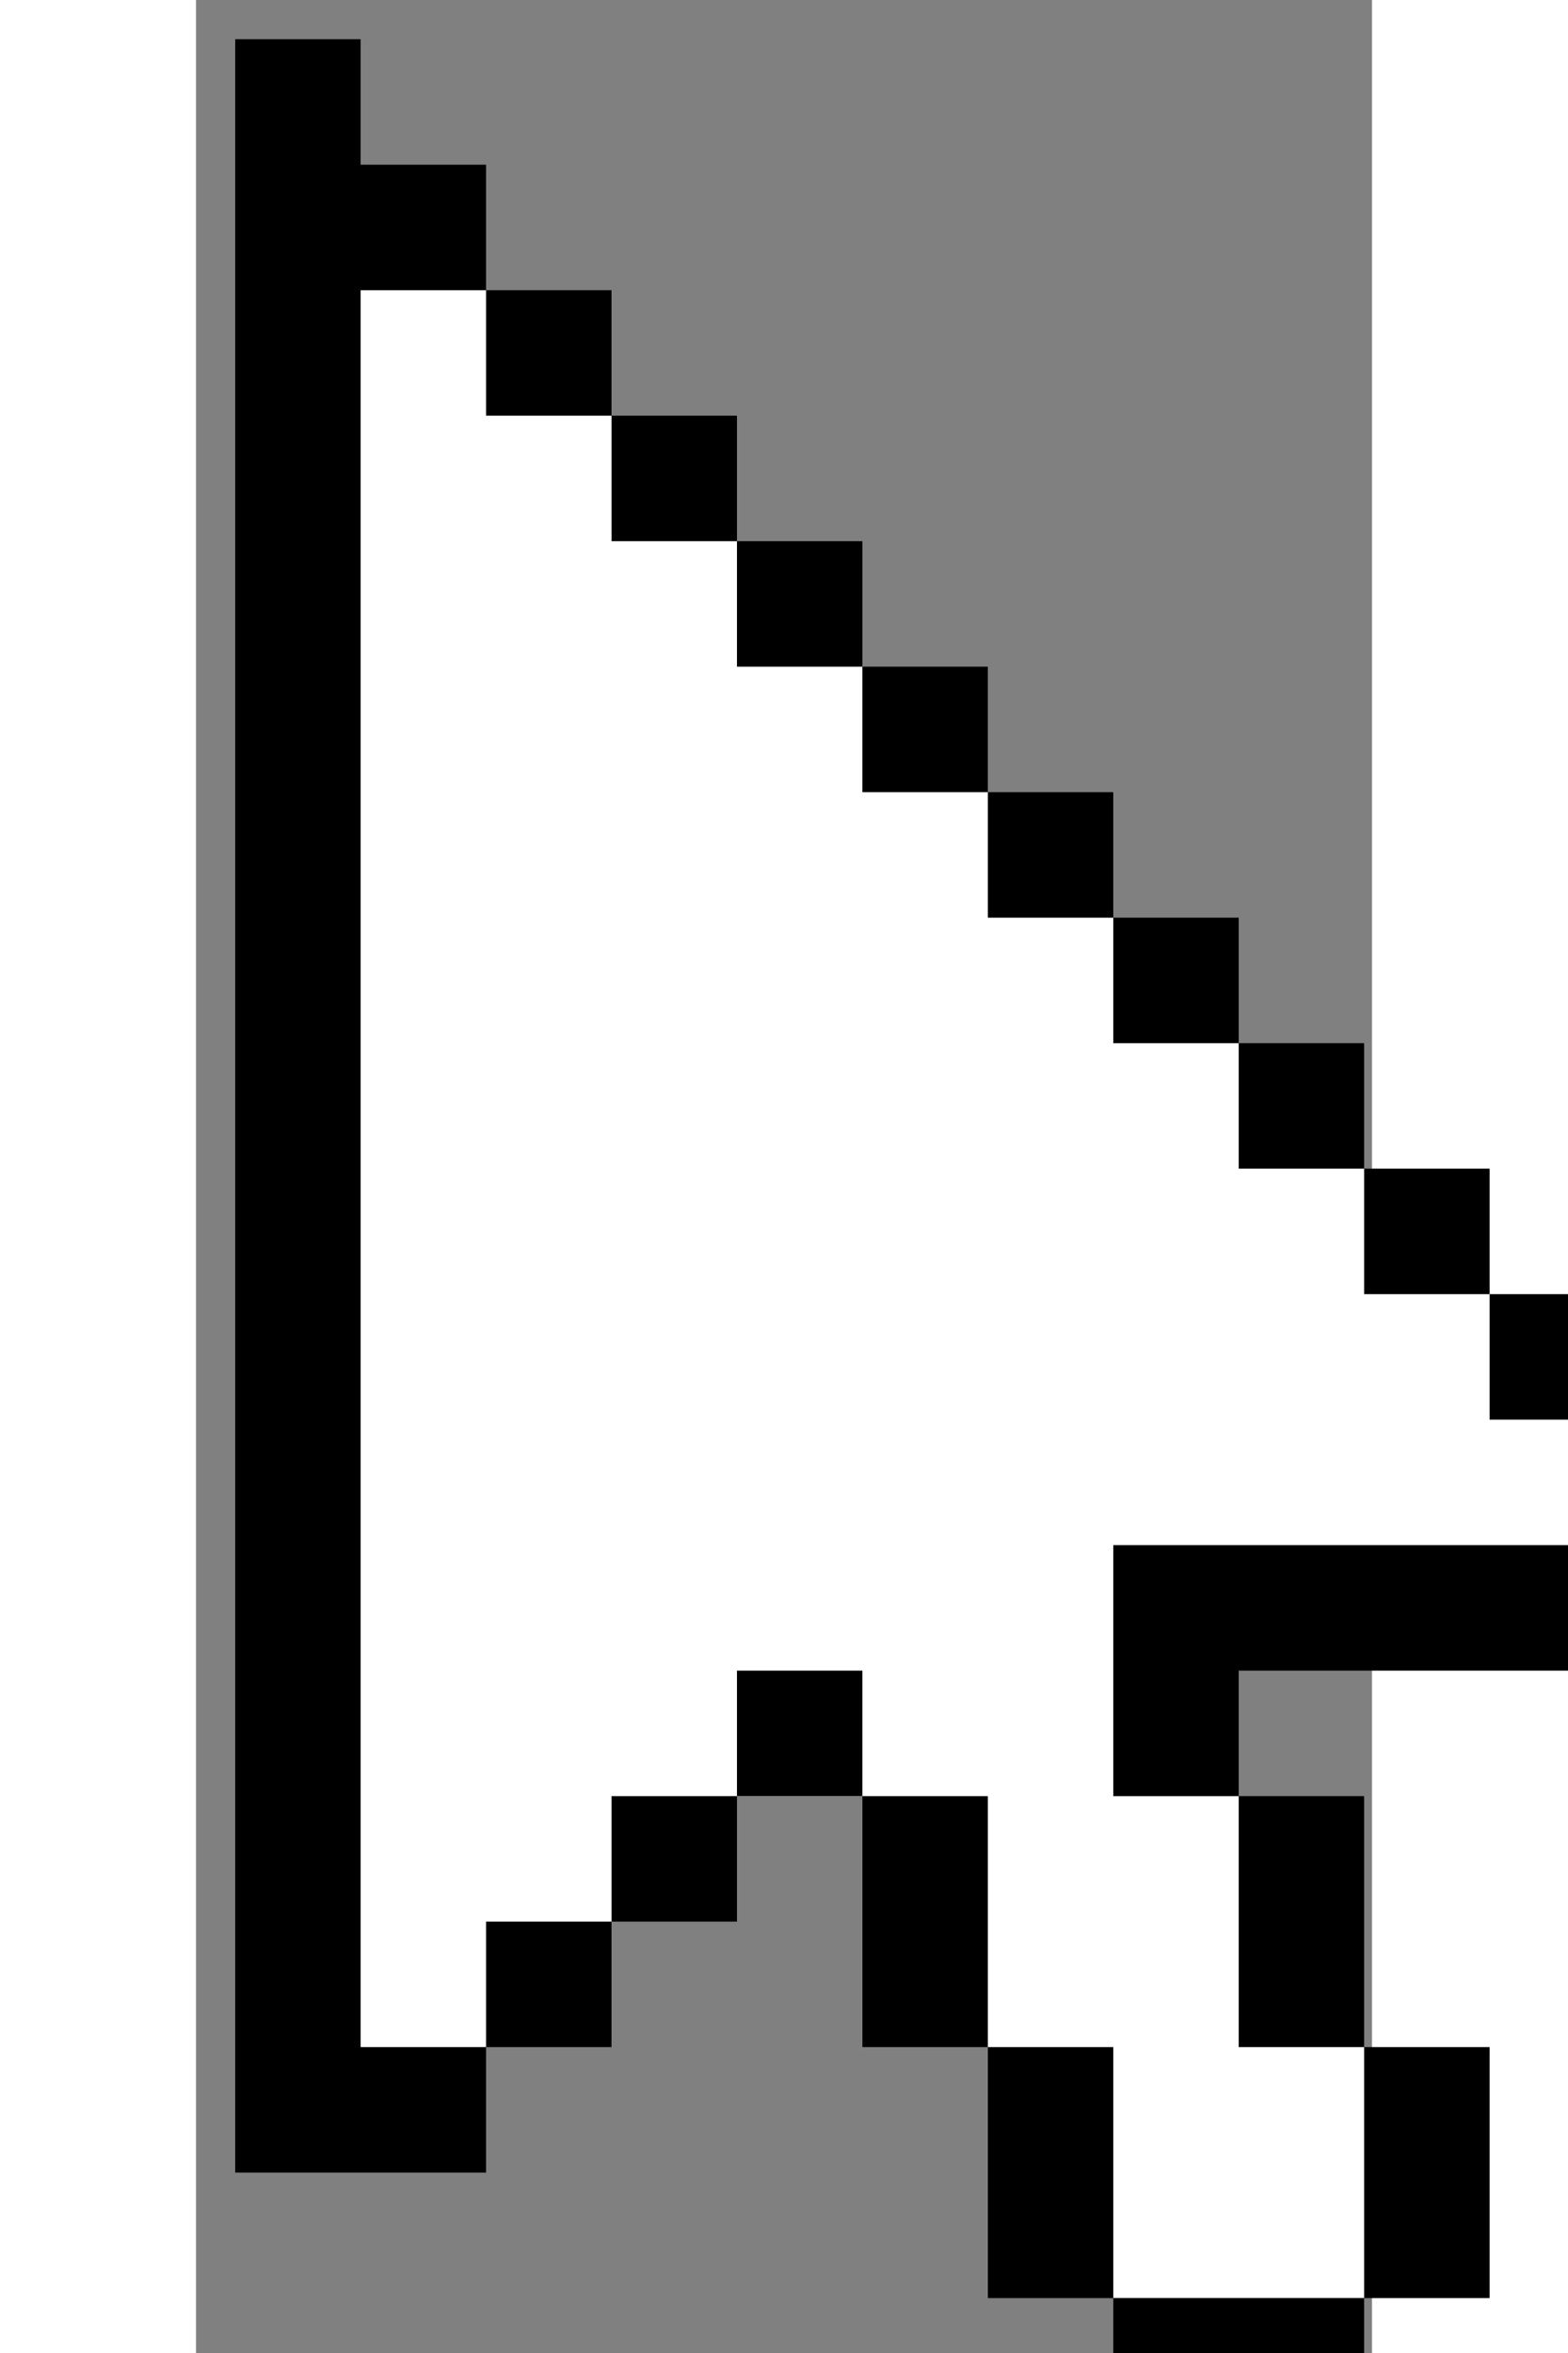
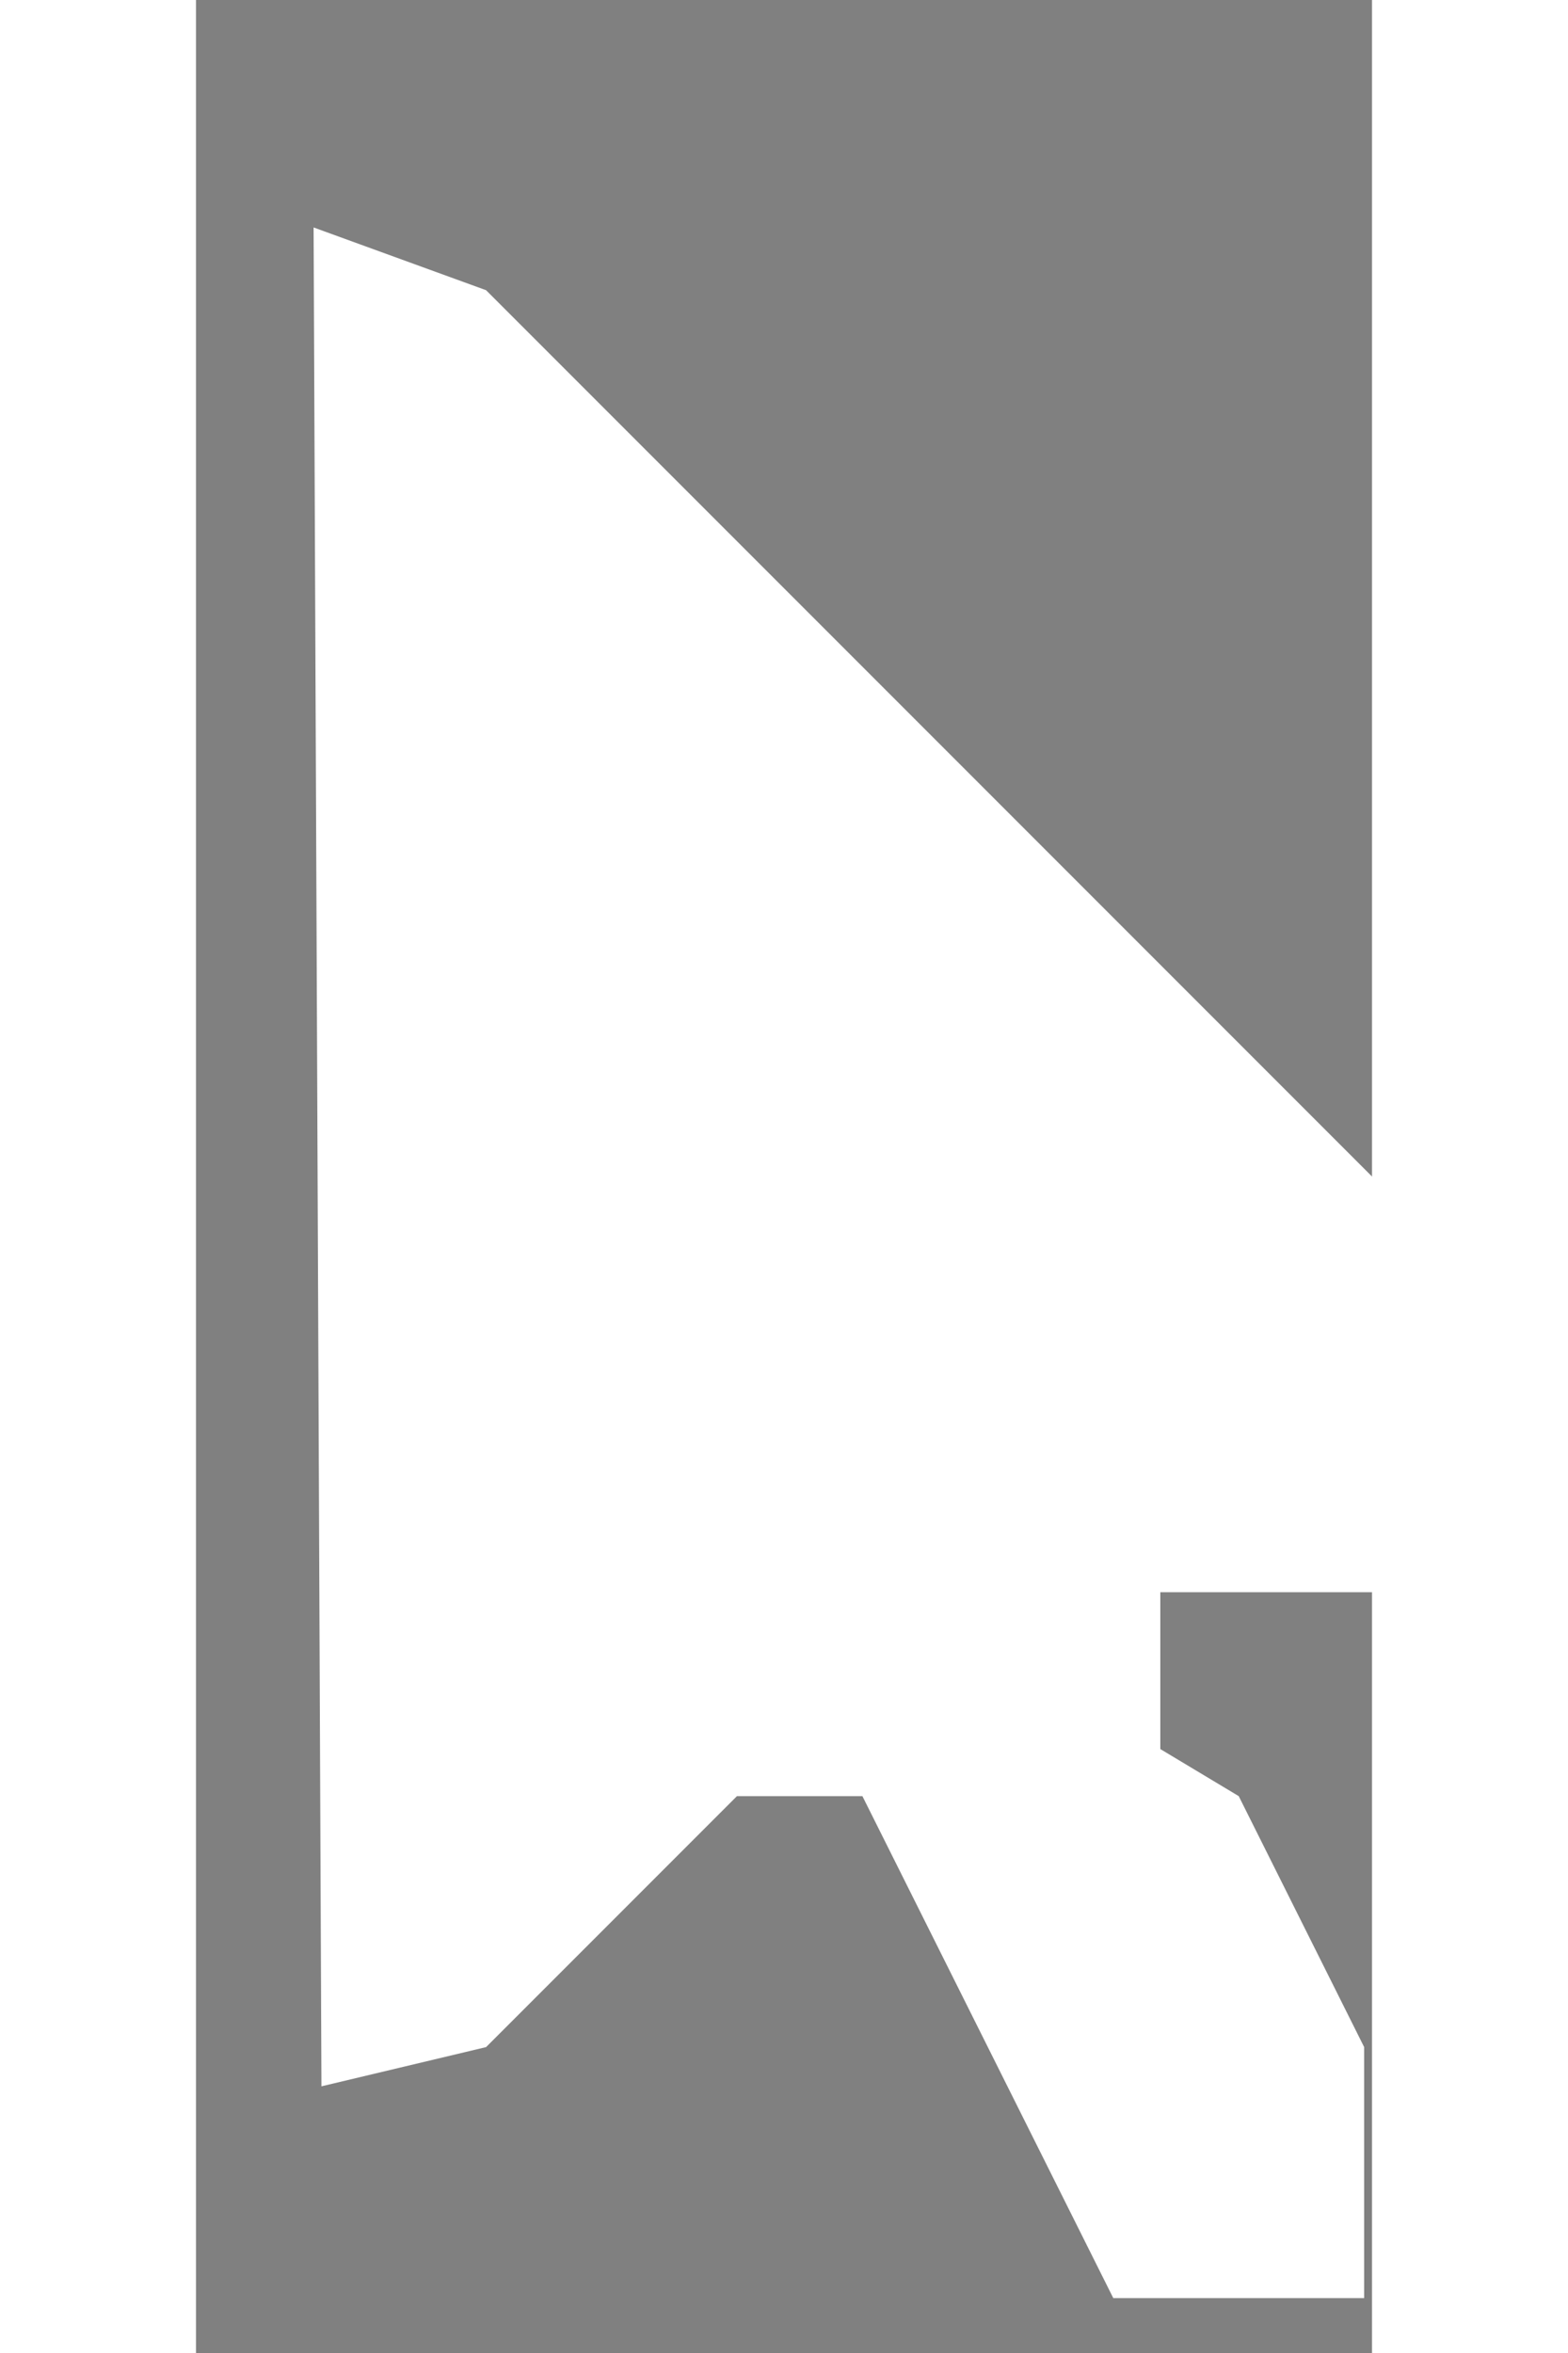
<svg xmlns="http://www.w3.org/2000/svg" version="1.1" baseProfile="tiny" id="svg3010" x="0px" y="0px" width="200pt" height="300pt" viewBox="50 70 150 300" overflow="visible" xml:space="preserve">
  <rect x="50" y="70" width="150" height="300" fill="#808080" stroke="none" />
  <polygon fill="#FFFFFF" points="65,99 87,107 231,251 237,273 173,273 173,293 183,299 199,331 199,363 167,363 135,299 119,299   87,331 66,336 " />
-   <path d="M231,251h16v32h-64v16h-16v-32h64V251z M231,251v-16h-16v16H231z M215,235v-16h-16v16H215z M199,219v-16h-16v16H199z   M183,203v-16h-16v16H183z M167,187v-16h-16v16H167z M151,171v-16h-16v16H151z M135,155v-16h-16v16H135z M119,139v-16h-16v16H119z   M103,123v-16H87v16H103z M71,107h16V91H71V75H55v272h32v-16H71V107z M119,283v16h16v-16H119z M103,315h16v-16h-16V315z M87,331h16  v-16H87V331z M135,299v32h16v-32H135z M151,331v32h16v-32H151z M215,363v-32h-16v32H215z M199,331v-32h-16v32H199z M167,379h32v-16  h-32V379z" />
</svg>